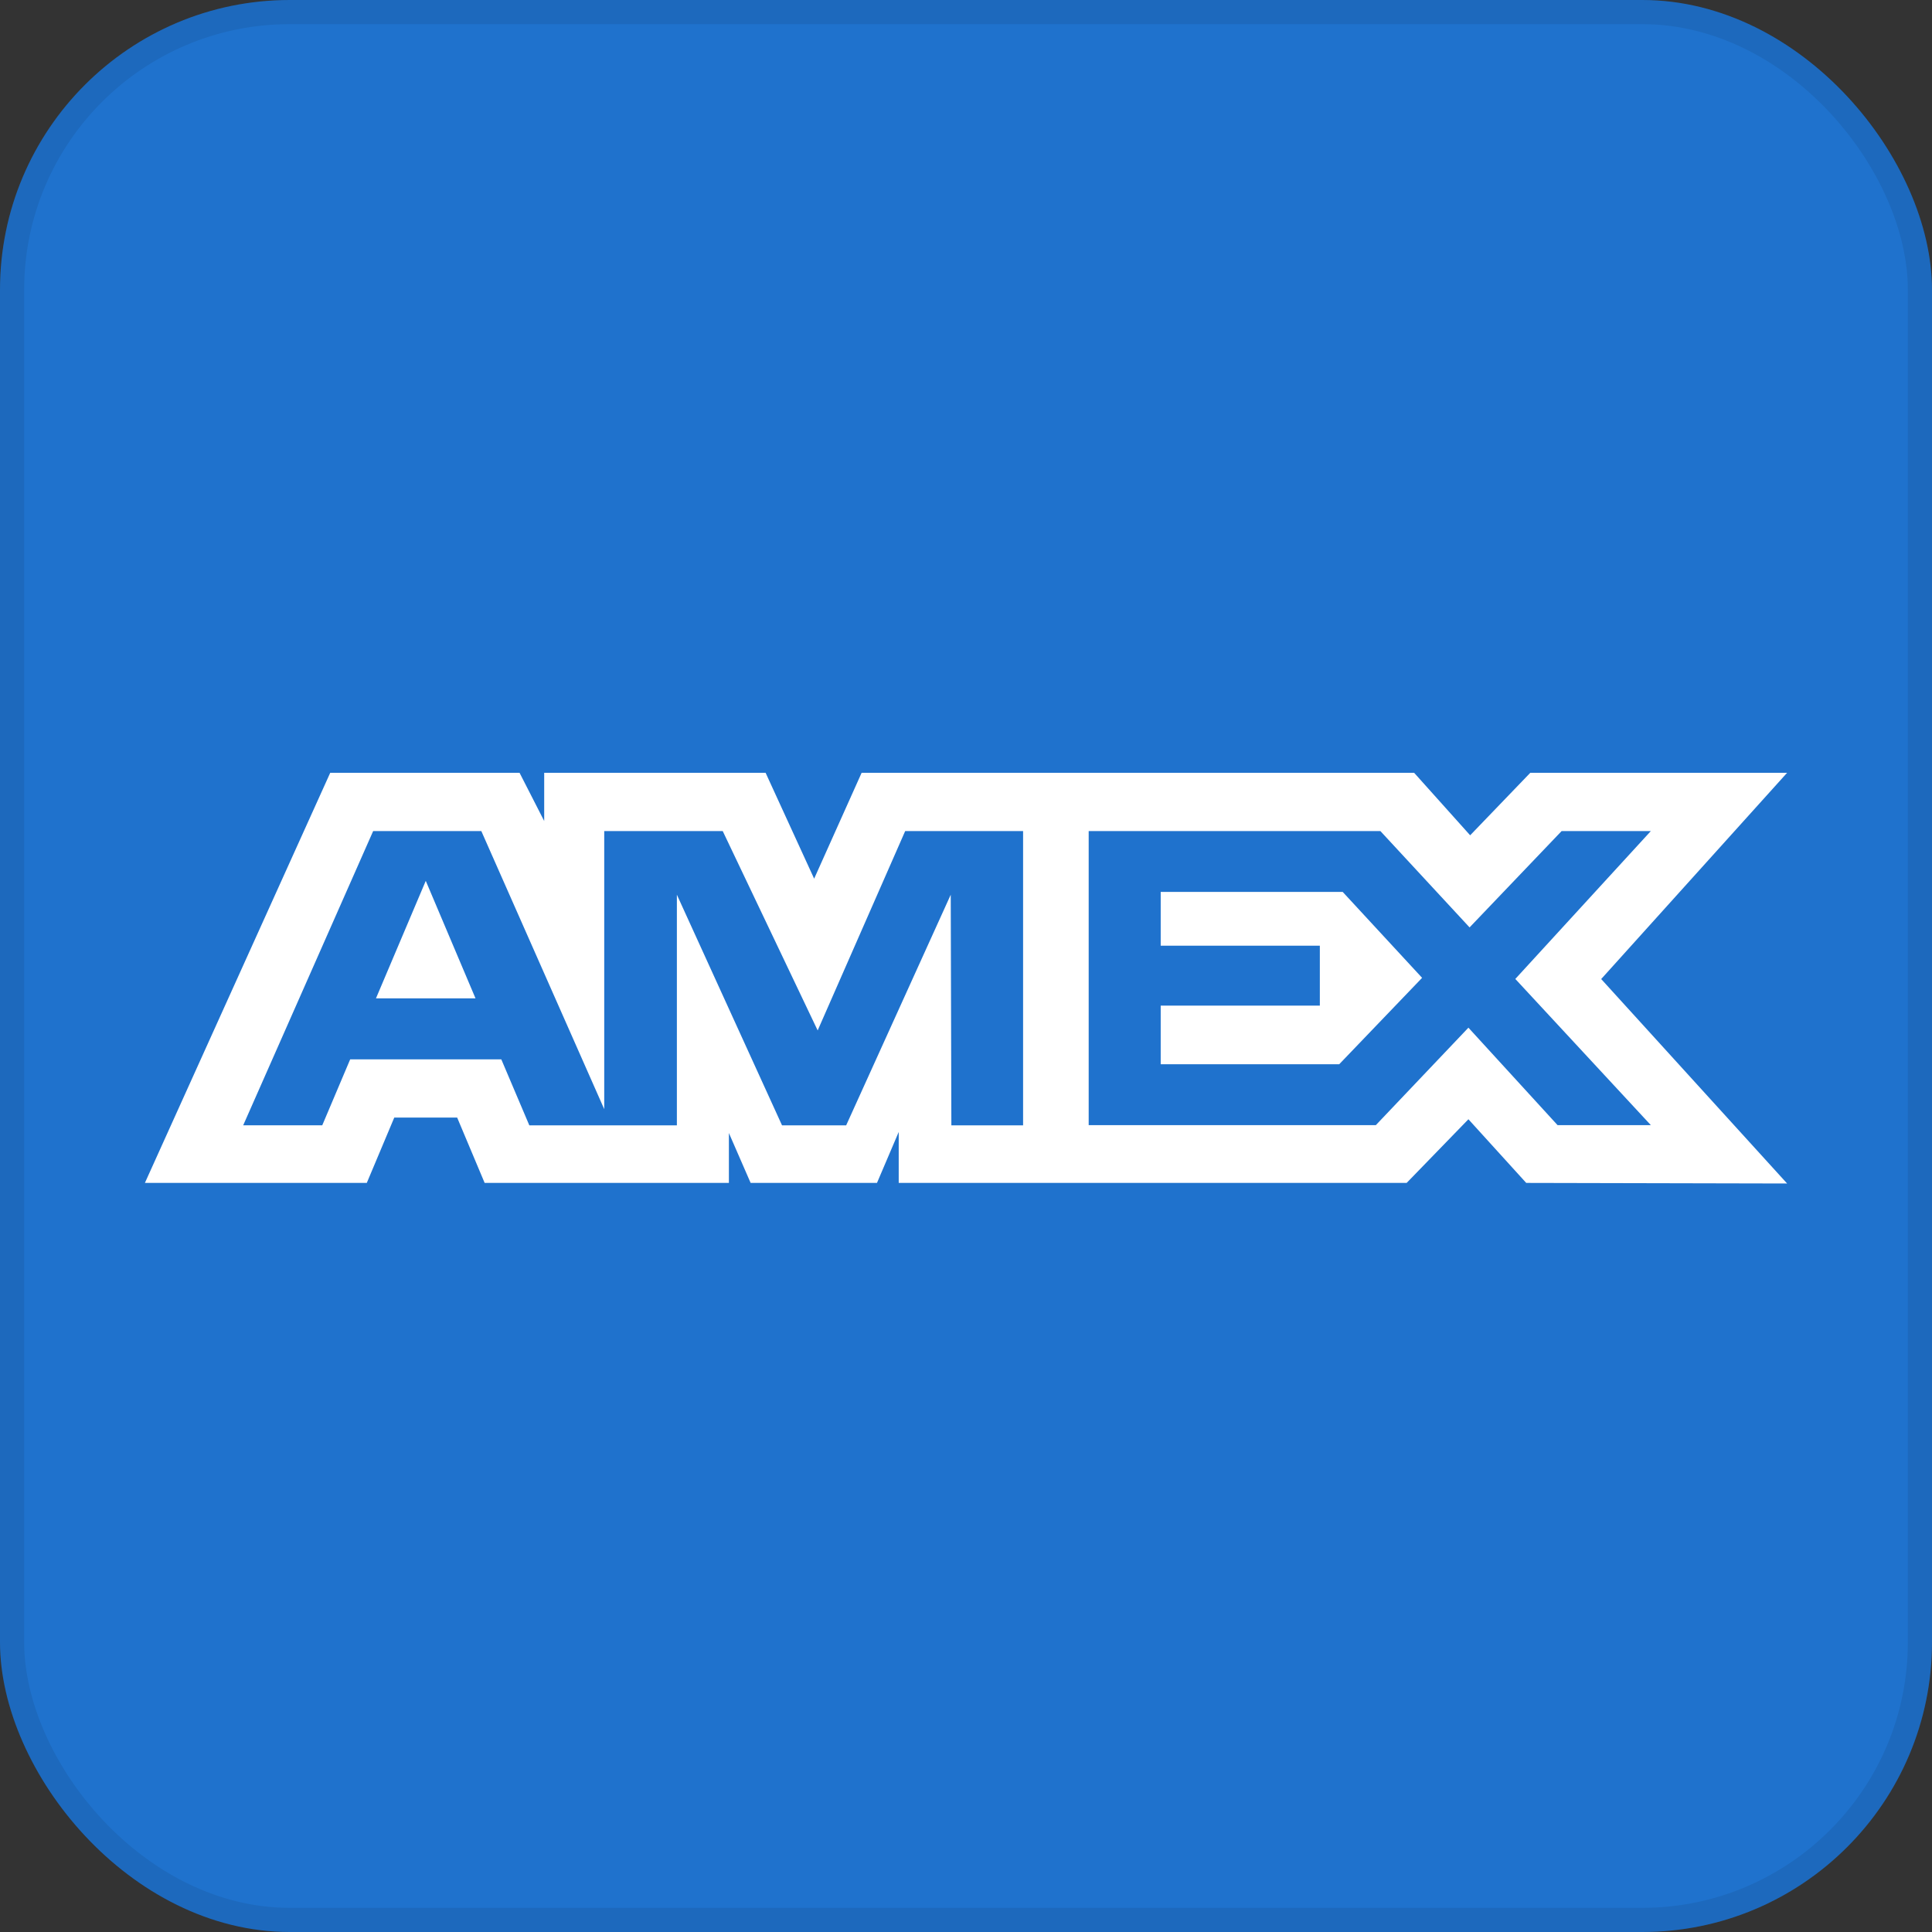
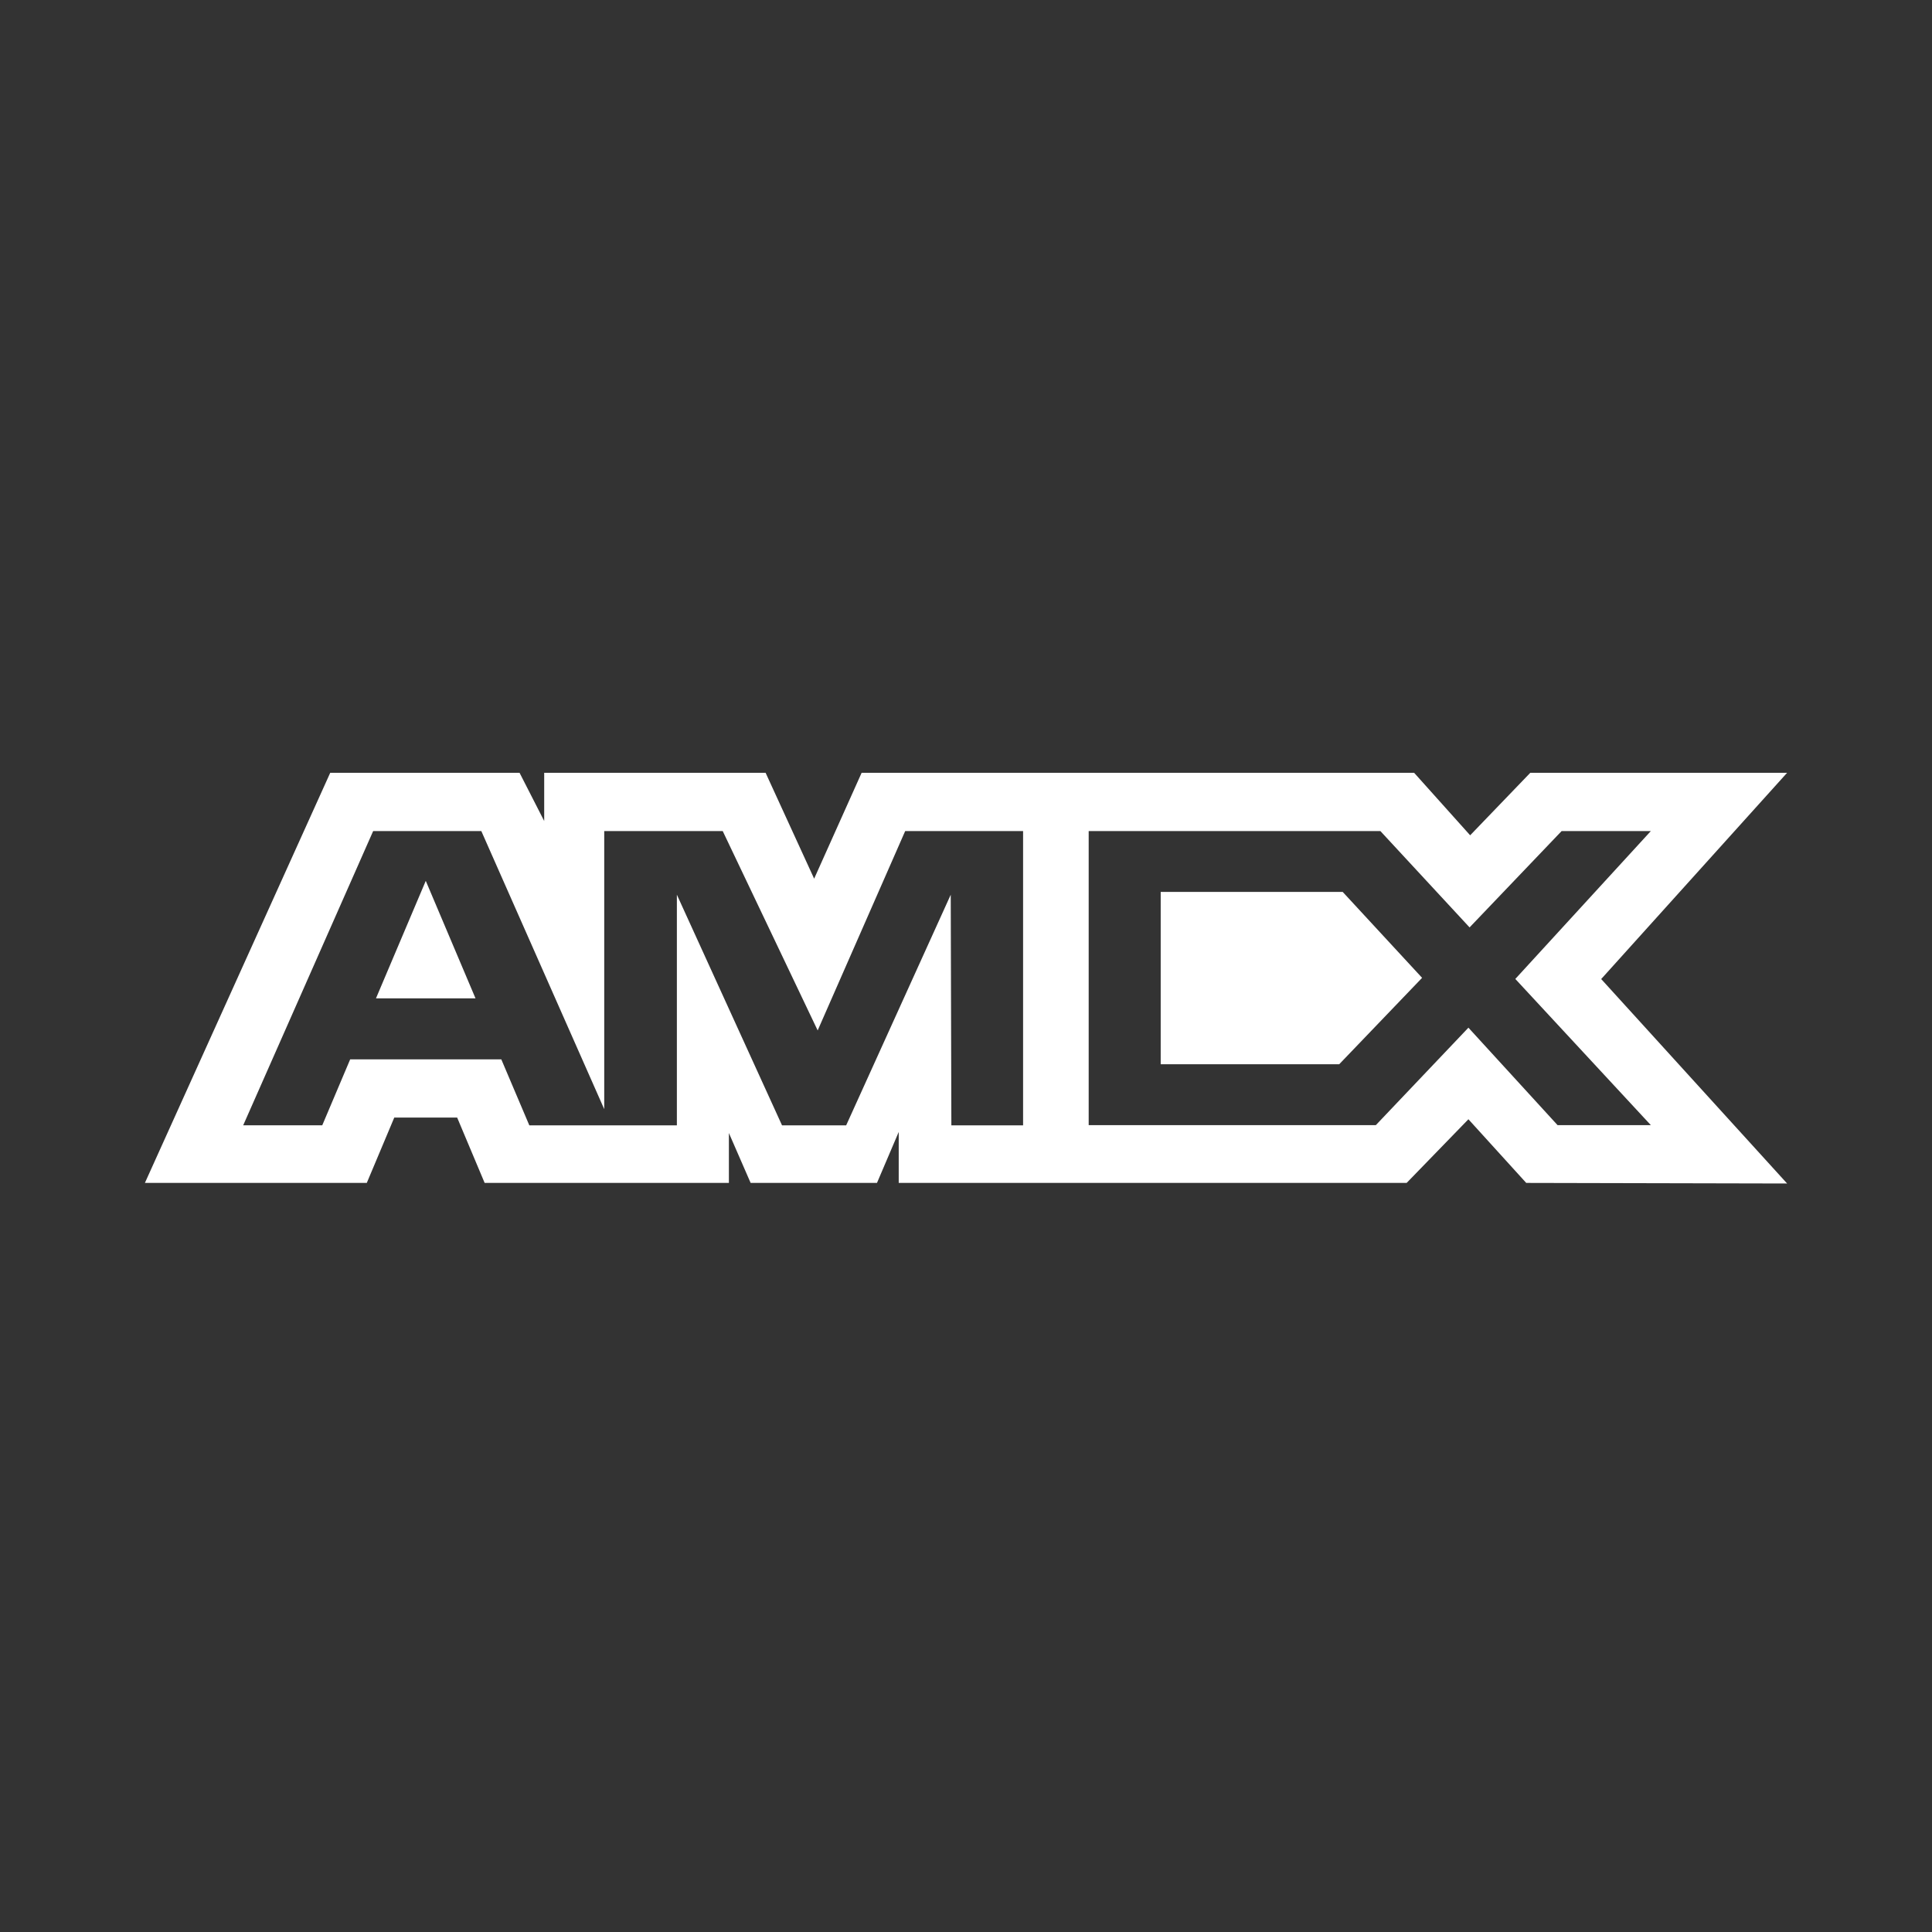
<svg xmlns="http://www.w3.org/2000/svg" width="40" height="40" viewBox="0 0 40 40" fill="none">
  <rect x="0" y="0" width="40" height="40" fill="#333333" stroke="none" />
-   <rect width="40" height="40" rx="6" fill="#1F72CD" />
-   <path fill-rule="evenodd" clip-rule="evenodd" d="M6.837 16L3 24.491H7.594L8.163 23.138H9.465L10.034 24.491H15.091V23.458L15.541 24.491H18.157L18.607 23.436V24.491H29.123L30.402 23.173L31.599 24.491L37 24.503L33.151 20.27L37 16H31.683L30.438 17.294L29.278 16H17.839L16.856 18.192L15.851 16H11.267V16.998L10.757 16H6.837ZM22.54 17.206H28.579L30.426 19.201L32.332 17.206H34.179L31.373 20.268L34.179 23.295H32.248L30.402 21.277L28.485 23.295H22.54V17.206ZM24.031 19.58V18.467V18.466H27.799L29.443 20.245L27.727 22.034H24.031V20.82H27.326V19.58H24.031ZM7.726 17.206H9.965L12.51 22.964V17.206H14.963L16.929 21.334L18.741 17.206H21.182V23.299H19.697L19.684 18.524L17.519 23.299H16.191L14.014 18.524V23.299H10.959L10.379 21.933H7.25L6.672 23.298H5.035L7.726 17.206ZM7.784 20.67L8.815 18.237L9.845 20.67H7.784Z" fill="white" />
-   <rect x="0.25" y="0.25" width="39.5" height="39.5" rx="5.75" stroke="#080808" stroke-opacity="0.08" stroke-width="0.5" />
+   <path fill-rule="evenodd" clip-rule="evenodd" d="M6.837 16L3 24.491H7.594L8.163 23.138H9.465L10.034 24.491H15.091V23.458L15.541 24.491H18.157L18.607 23.436V24.491H29.123L30.402 23.173L31.599 24.491L37 24.503L33.151 20.27L37 16H31.683L30.438 17.294L29.278 16H17.839L16.856 18.192L15.851 16H11.267V16.998L10.757 16H6.837ZM22.54 17.206H28.579L30.426 19.201L32.332 17.206H34.179L31.373 20.268L34.179 23.295H32.248L30.402 21.277L28.485 23.295H22.54V17.206ZM24.031 19.58V18.467V18.466H27.799L29.443 20.245L27.727 22.034H24.031V20.82H27.326H24.031ZM7.726 17.206H9.965L12.51 22.964V17.206H14.963L16.929 21.334L18.741 17.206H21.182V23.299H19.697L19.684 18.524L17.519 23.299H16.191L14.014 18.524V23.299H10.959L10.379 21.933H7.25L6.672 23.298H5.035L7.726 17.206ZM7.784 20.67L8.815 18.237L9.845 20.67H7.784Z" fill="white" />
</svg>